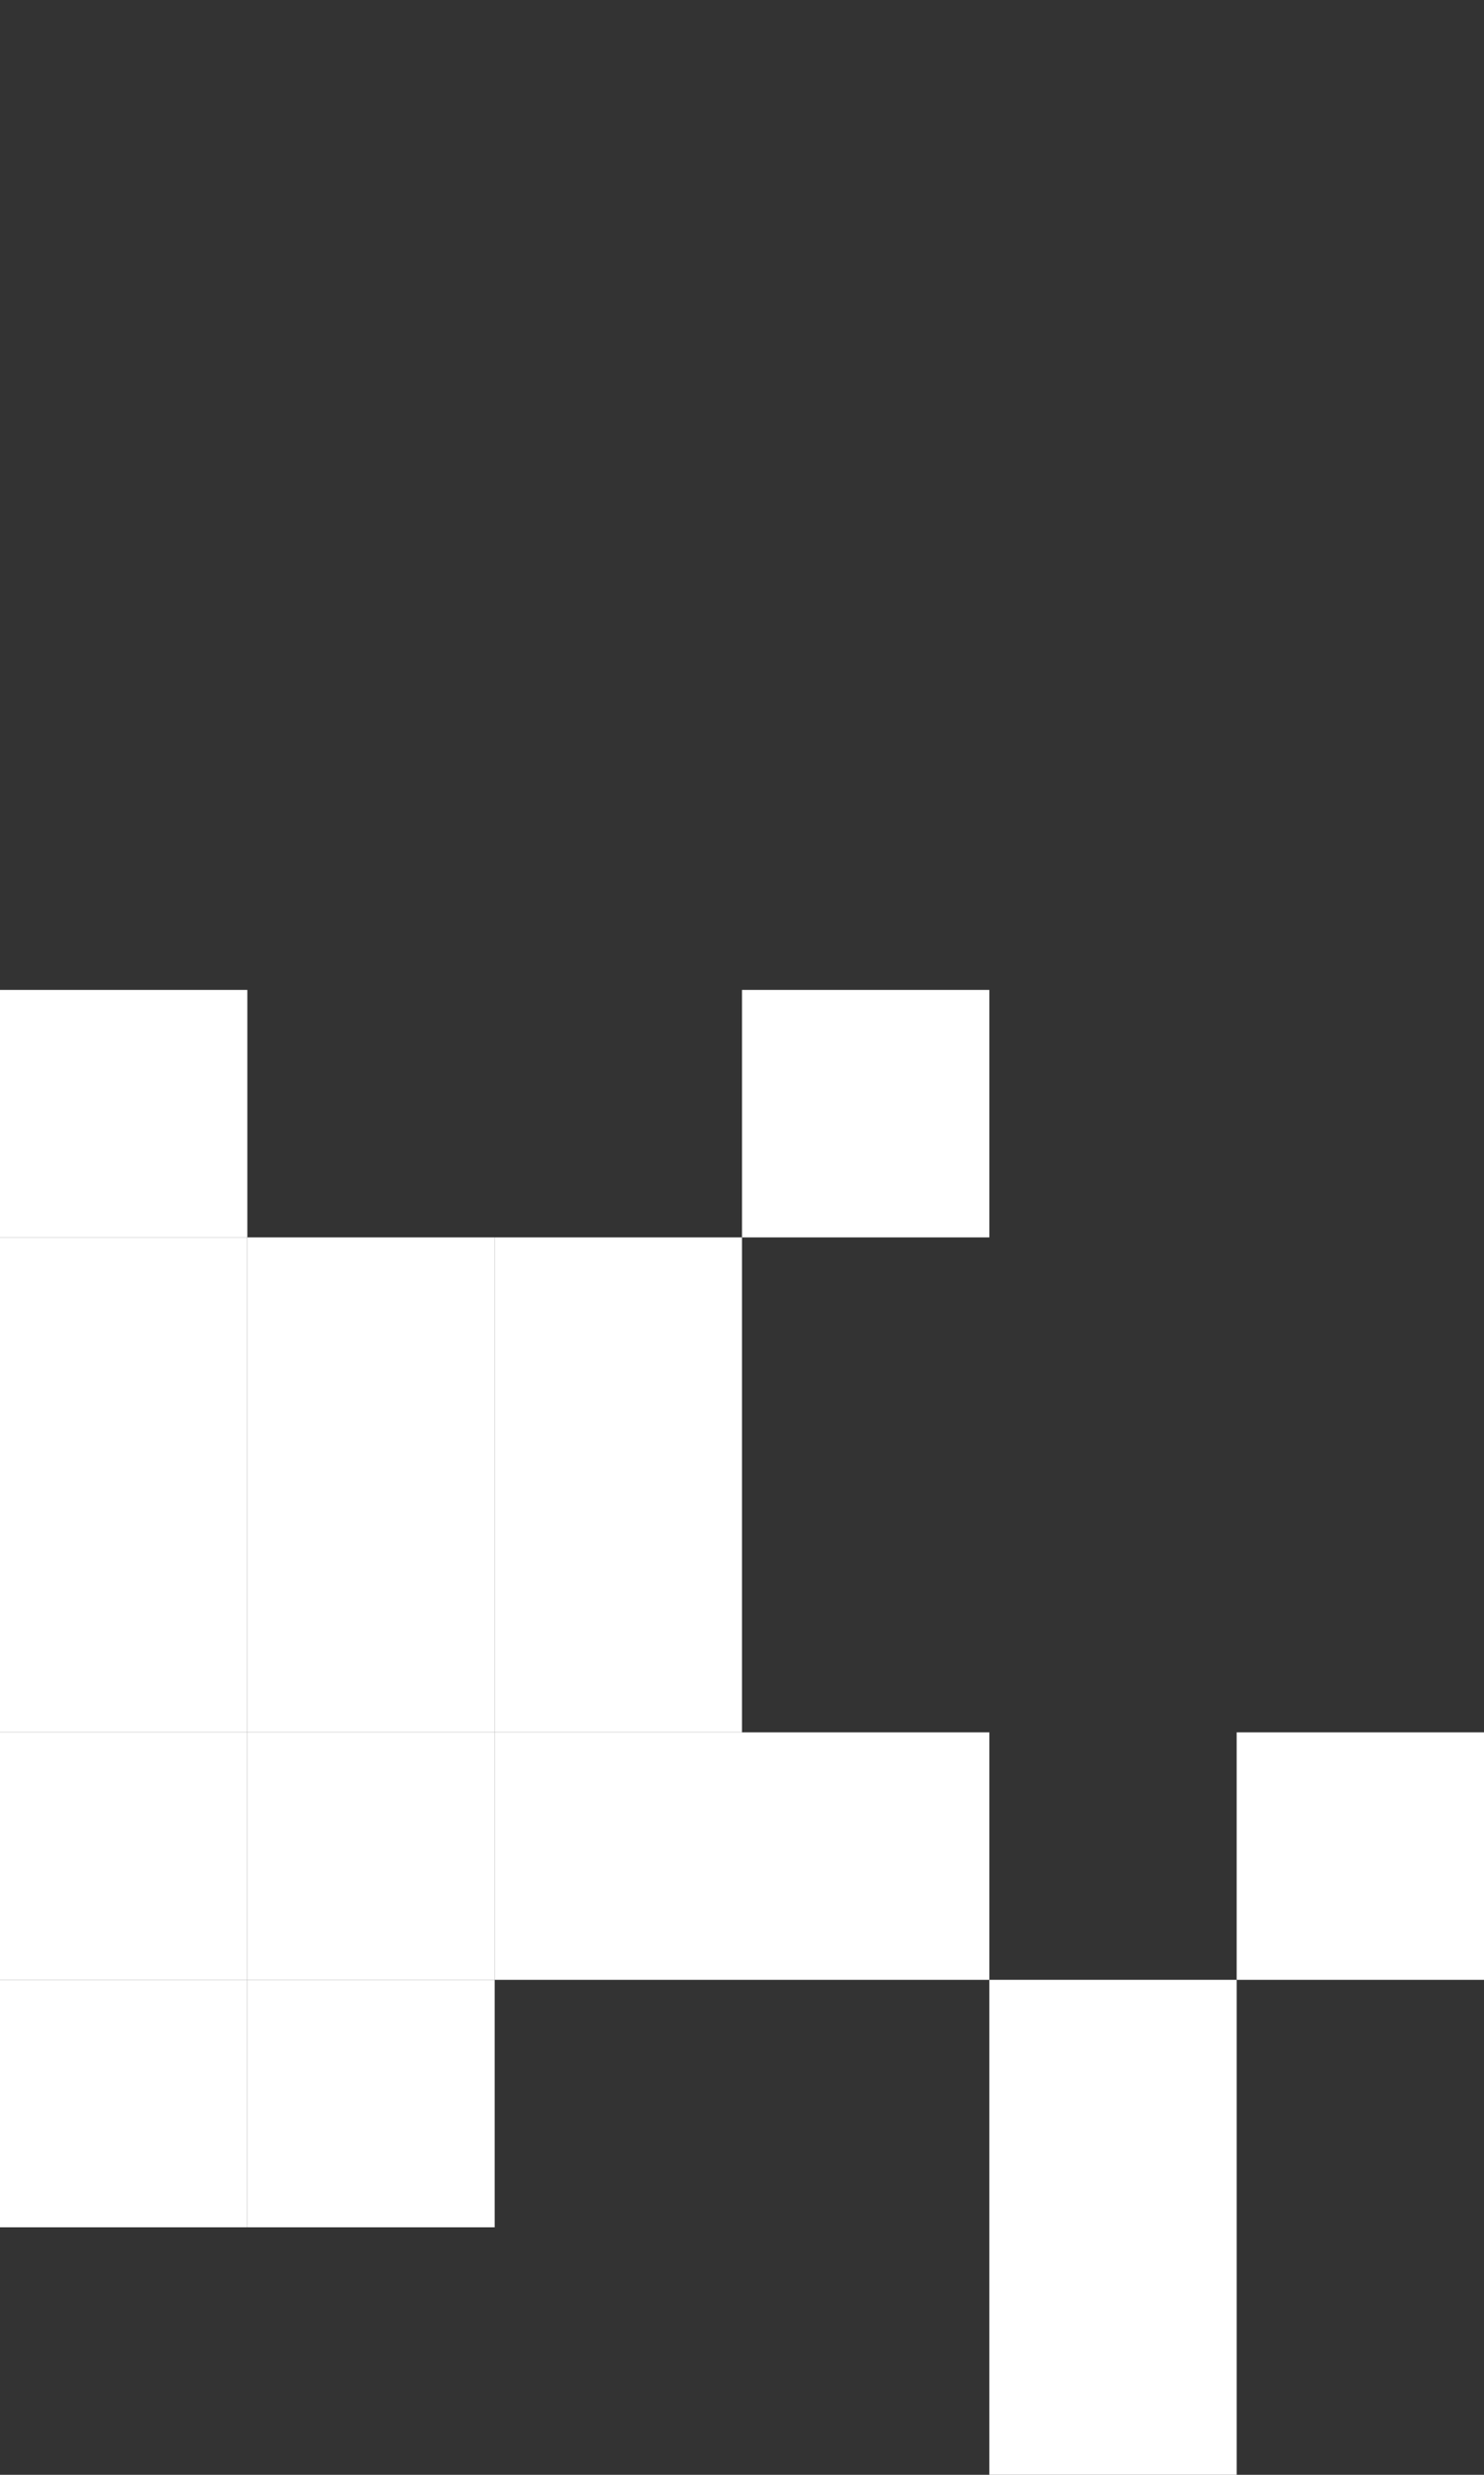
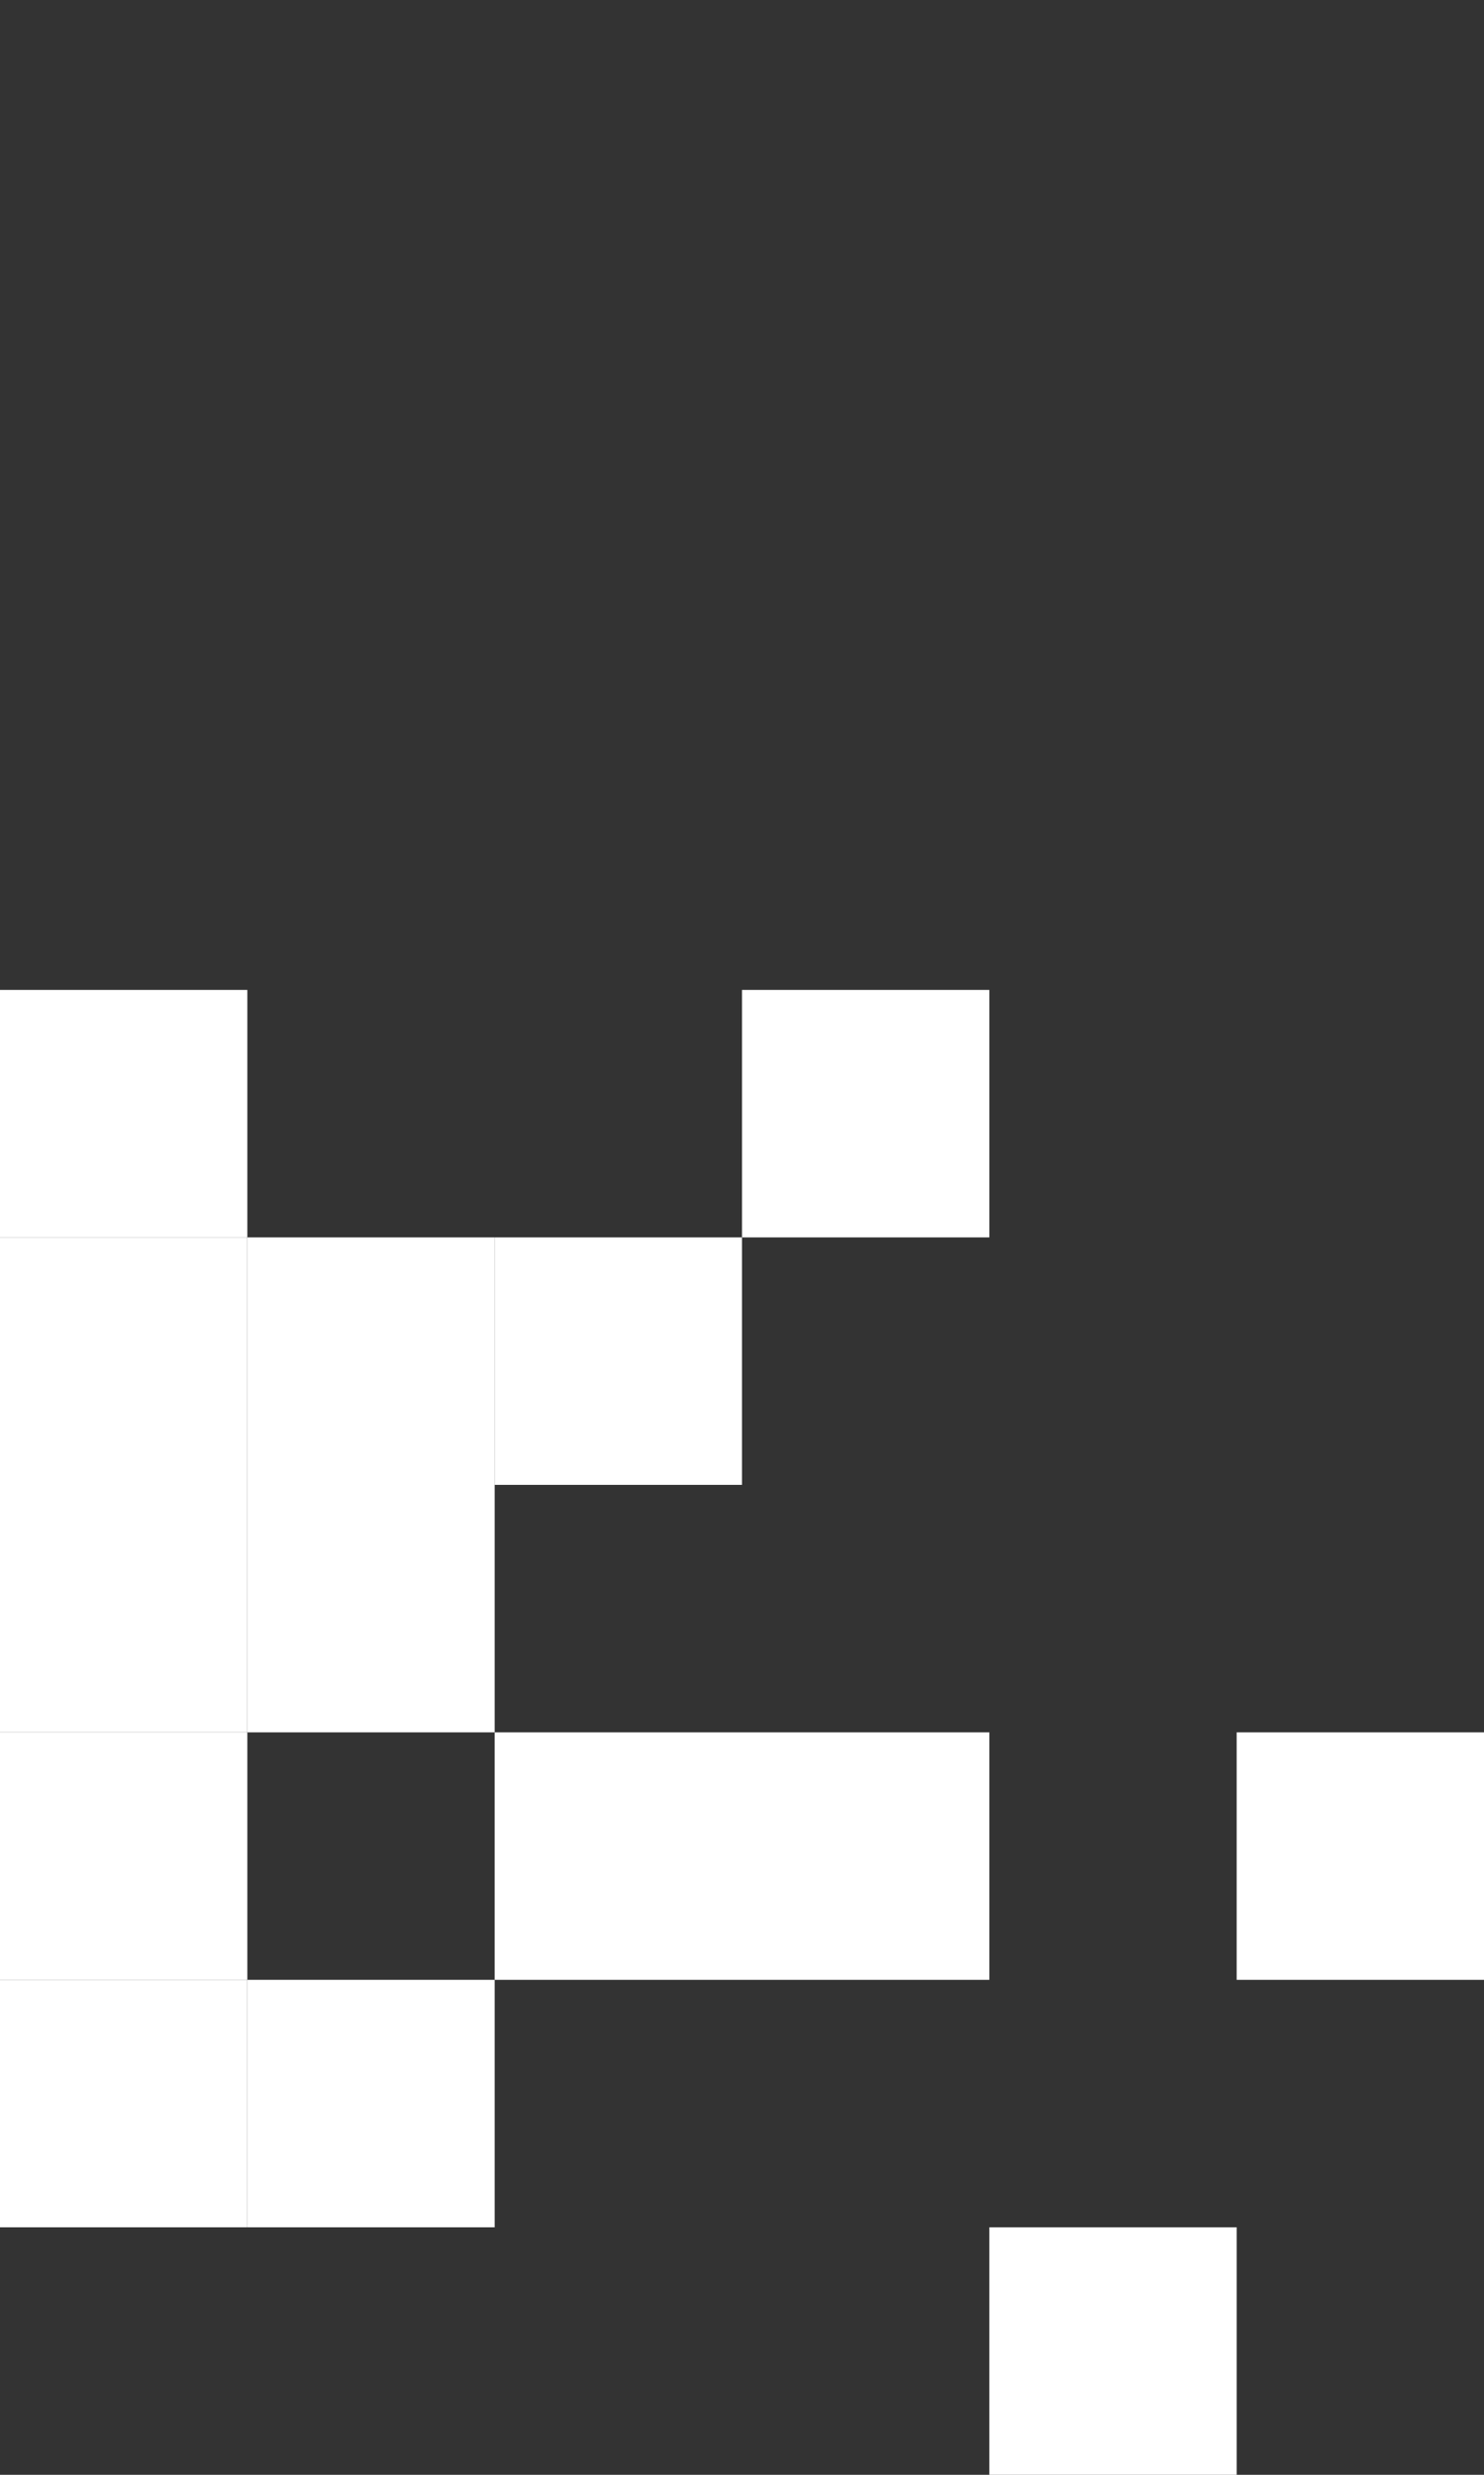
<svg xmlns="http://www.w3.org/2000/svg" width="96" height="160" viewBox="0 0 96 160" fill="none">
  <rect x="0" y="0" width="96" height="160" fill="#333333" stroke="none" />
-   <rect width="16" height="16" transform="translate(32 96)" fill="white" />
  <rect width="16" height="16" transform="translate(32 112)" fill="white" />
  <rect width="16" height="16" transform="translate(48 112)" fill="white" />
-   <rect width="16" height="16" transform="translate(64 128)" fill="white" />
  <rect width="16" height="16" transform="translate(64 144)" fill="white" />
  <rect width="16" height="16" transform="translate(80 112)" fill="white" />
  <rect width="16" height="16" transform="translate(48 64)" fill="white" />
  <rect width="16" height="16" transform="translate(0 80)" fill="white" />
  <rect width="16" height="16" transform="translate(16 80)" fill="white" />
  <rect width="16" height="16" transform="translate(16 96)" fill="white" />
-   <rect width="16" height="16" transform="translate(16 112)" fill="white" />
  <rect width="16" height="16" transform="translate(16 128)" fill="white" />
  <rect width="16" height="16" transform="translate(0 96)" fill="white" />
  <rect width="16" height="16" transform="translate(0 112)" fill="white" />
  <rect width="16" height="16" transform="translate(0 128)" fill="white" />
  <rect width="16" height="16" transform="translate(32 80)" fill="white" />
  <rect width="16" height="16" transform="translate(0 64)" fill="white" />
</svg>